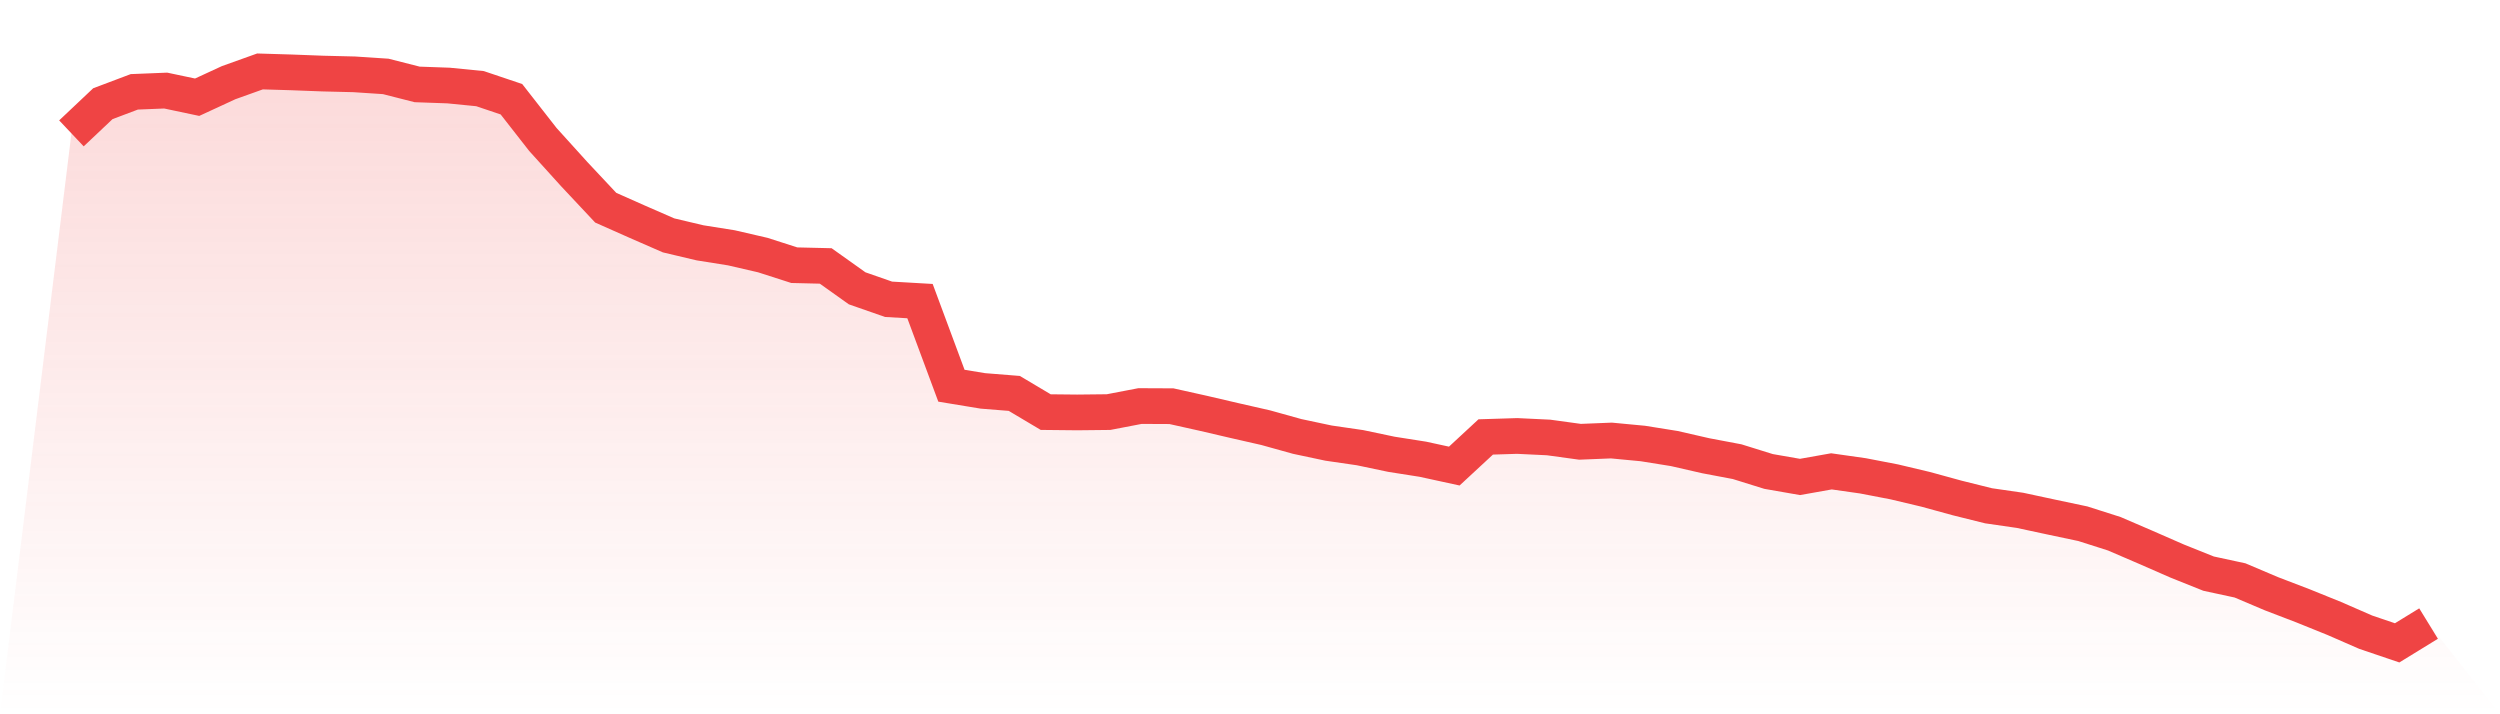
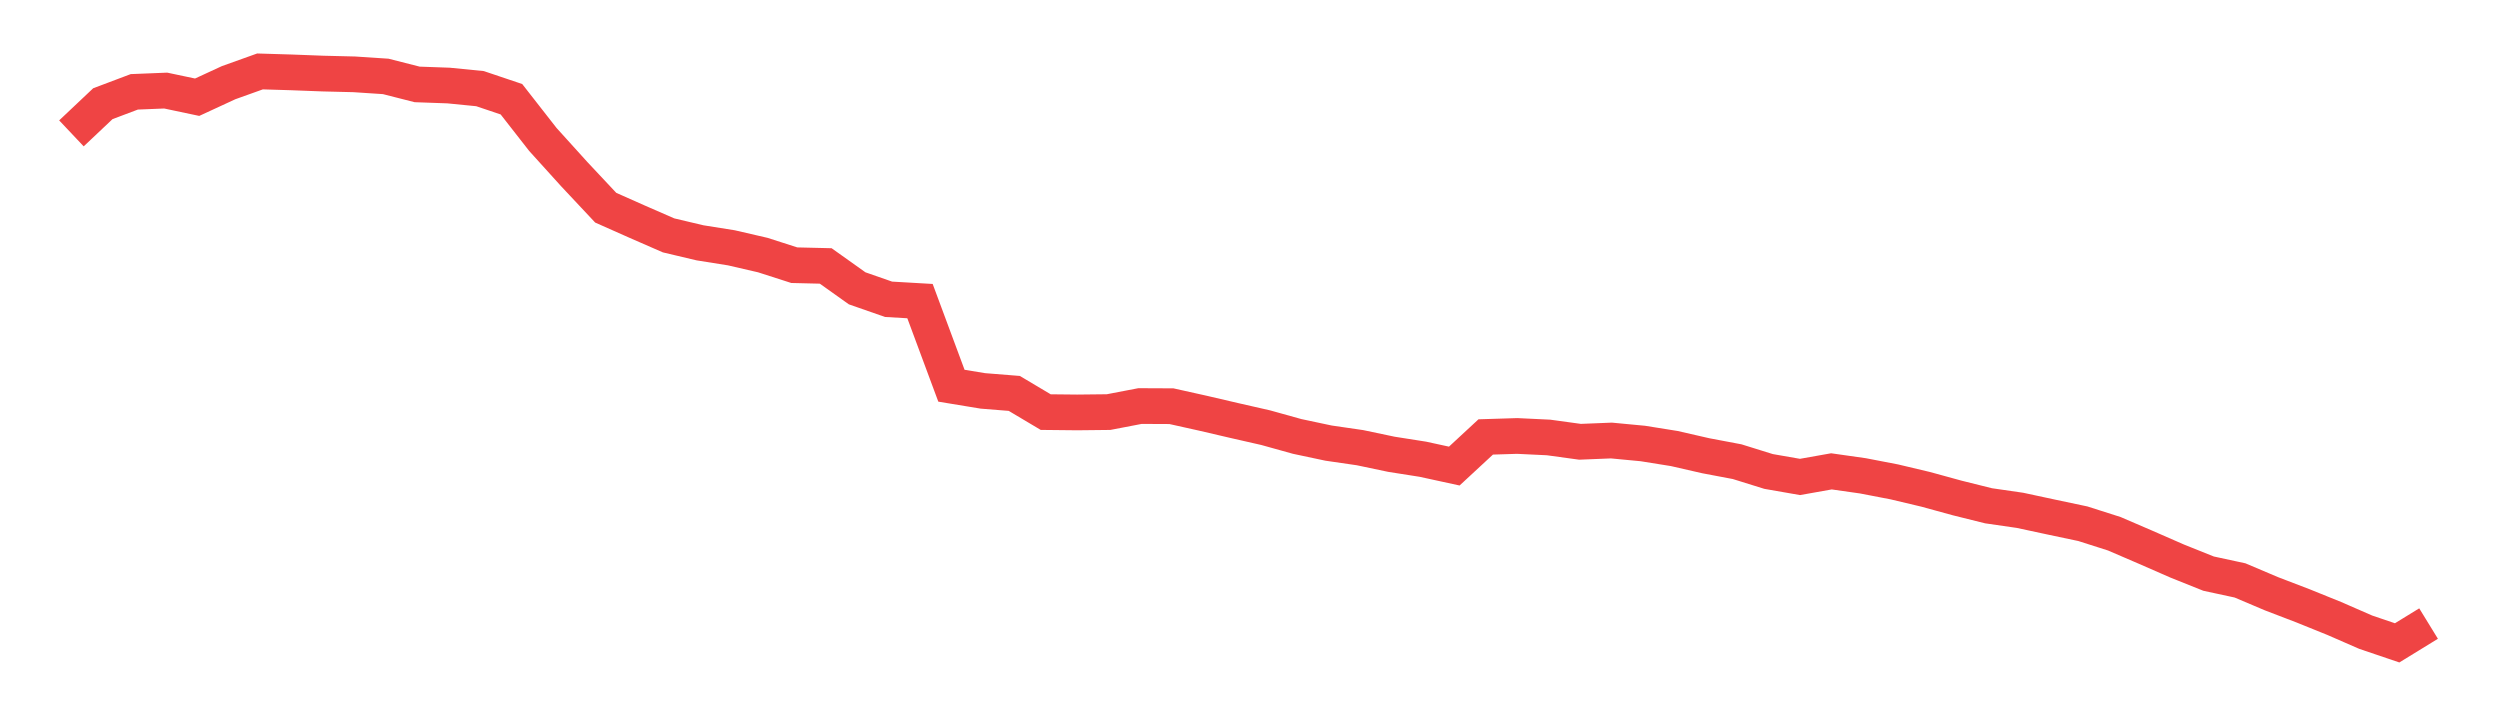
<svg xmlns="http://www.w3.org/2000/svg" viewBox="0 0 140 40">
  <defs>
    <linearGradient id="gradient" x1="0" x2="0" y1="0" y2="1">
      <stop offset="0%" stop-color="#ef4444" stop-opacity="0.2" />
      <stop offset="100%" stop-color="#ef4444" stop-opacity="0" />
    </linearGradient>
  </defs>
-   <path d="M4,7.469 L4,7.469 L5.76,5.807 L7.52,5.143 L9.28,5.072 L11.04,5.444 L12.8,4.631 L14.56,4 L16.32,4.053 L18.08,4.12 L19.84,4.163 L21.6,4.279 L23.36,4.727 L25.12,4.79 L26.88,4.964 L28.64,5.557 L30.4,7.809 L32.16,9.754 L33.92,11.631 L35.68,12.413 L37.44,13.181 L39.2,13.598 L40.96,13.878 L42.72,14.285 L44.48,14.851 L46.24,14.893 L48,16.146 L49.76,16.76 L51.52,16.862 L53.28,21.6 L55.04,21.89 L56.8,22.031 L58.56,23.078 L60.32,23.096 L62.08,23.077 L63.84,22.739 L65.6,22.747 L67.36,23.139 L69.12,23.549 L70.88,23.95 L72.64,24.44 L74.4,24.814 L76.16,25.07 L77.92,25.44 L79.68,25.717 L81.44,26.1 L83.2,24.469 L84.96,24.414 L86.72,24.498 L88.48,24.74 L90.24,24.669 L92,24.836 L93.76,25.118 L95.52,25.521 L97.28,25.854 L99.04,26.402 L100.8,26.709 L102.56,26.396 L104.32,26.646 L106.08,26.985 L107.84,27.403 L109.6,27.886 L111.36,28.324 L113.12,28.579 L114.88,28.957 L116.64,29.329 L118.4,29.89 L120.16,30.648 L121.92,31.418 L123.68,32.123 L125.44,32.503 L127.2,33.249 L128.96,33.923 L130.72,34.635 L132.48,35.403 L134.24,36 L136,34.919 L140,40 L0,40 z" fill="url(#gradient)" />
  <path d="M4,7.469 L4,7.469 L5.76,5.807 L7.52,5.143 L9.28,5.072 L11.04,5.444 L12.8,4.631 L14.56,4 L16.32,4.053 L18.08,4.12 L19.84,4.163 L21.6,4.279 L23.36,4.727 L25.12,4.79 L26.88,4.964 L28.64,5.557 L30.4,7.809 L32.16,9.754 L33.92,11.631 L35.68,12.413 L37.44,13.181 L39.2,13.598 L40.96,13.878 L42.72,14.285 L44.48,14.851 L46.24,14.893 L48,16.146 L49.76,16.76 L51.52,16.862 L53.28,21.6 L55.04,21.89 L56.8,22.031 L58.56,23.078 L60.32,23.096 L62.08,23.077 L63.84,22.739 L65.6,22.747 L67.36,23.139 L69.12,23.549 L70.88,23.95 L72.64,24.44 L74.4,24.814 L76.16,25.07 L77.92,25.44 L79.68,25.717 L81.44,26.1 L83.2,24.469 L84.96,24.414 L86.72,24.498 L88.48,24.74 L90.24,24.669 L92,24.836 L93.76,25.118 L95.52,25.521 L97.28,25.854 L99.04,26.402 L100.8,26.709 L102.56,26.396 L104.32,26.646 L106.08,26.985 L107.84,27.403 L109.6,27.886 L111.36,28.324 L113.12,28.579 L114.88,28.957 L116.64,29.329 L118.4,29.89 L120.16,30.648 L121.92,31.418 L123.68,32.123 L125.44,32.503 L127.2,33.249 L128.96,33.923 L130.72,34.635 L132.48,35.403 L134.24,36 L136,34.919" fill="none" stroke="#ef4444" stroke-width="2" />
</svg>